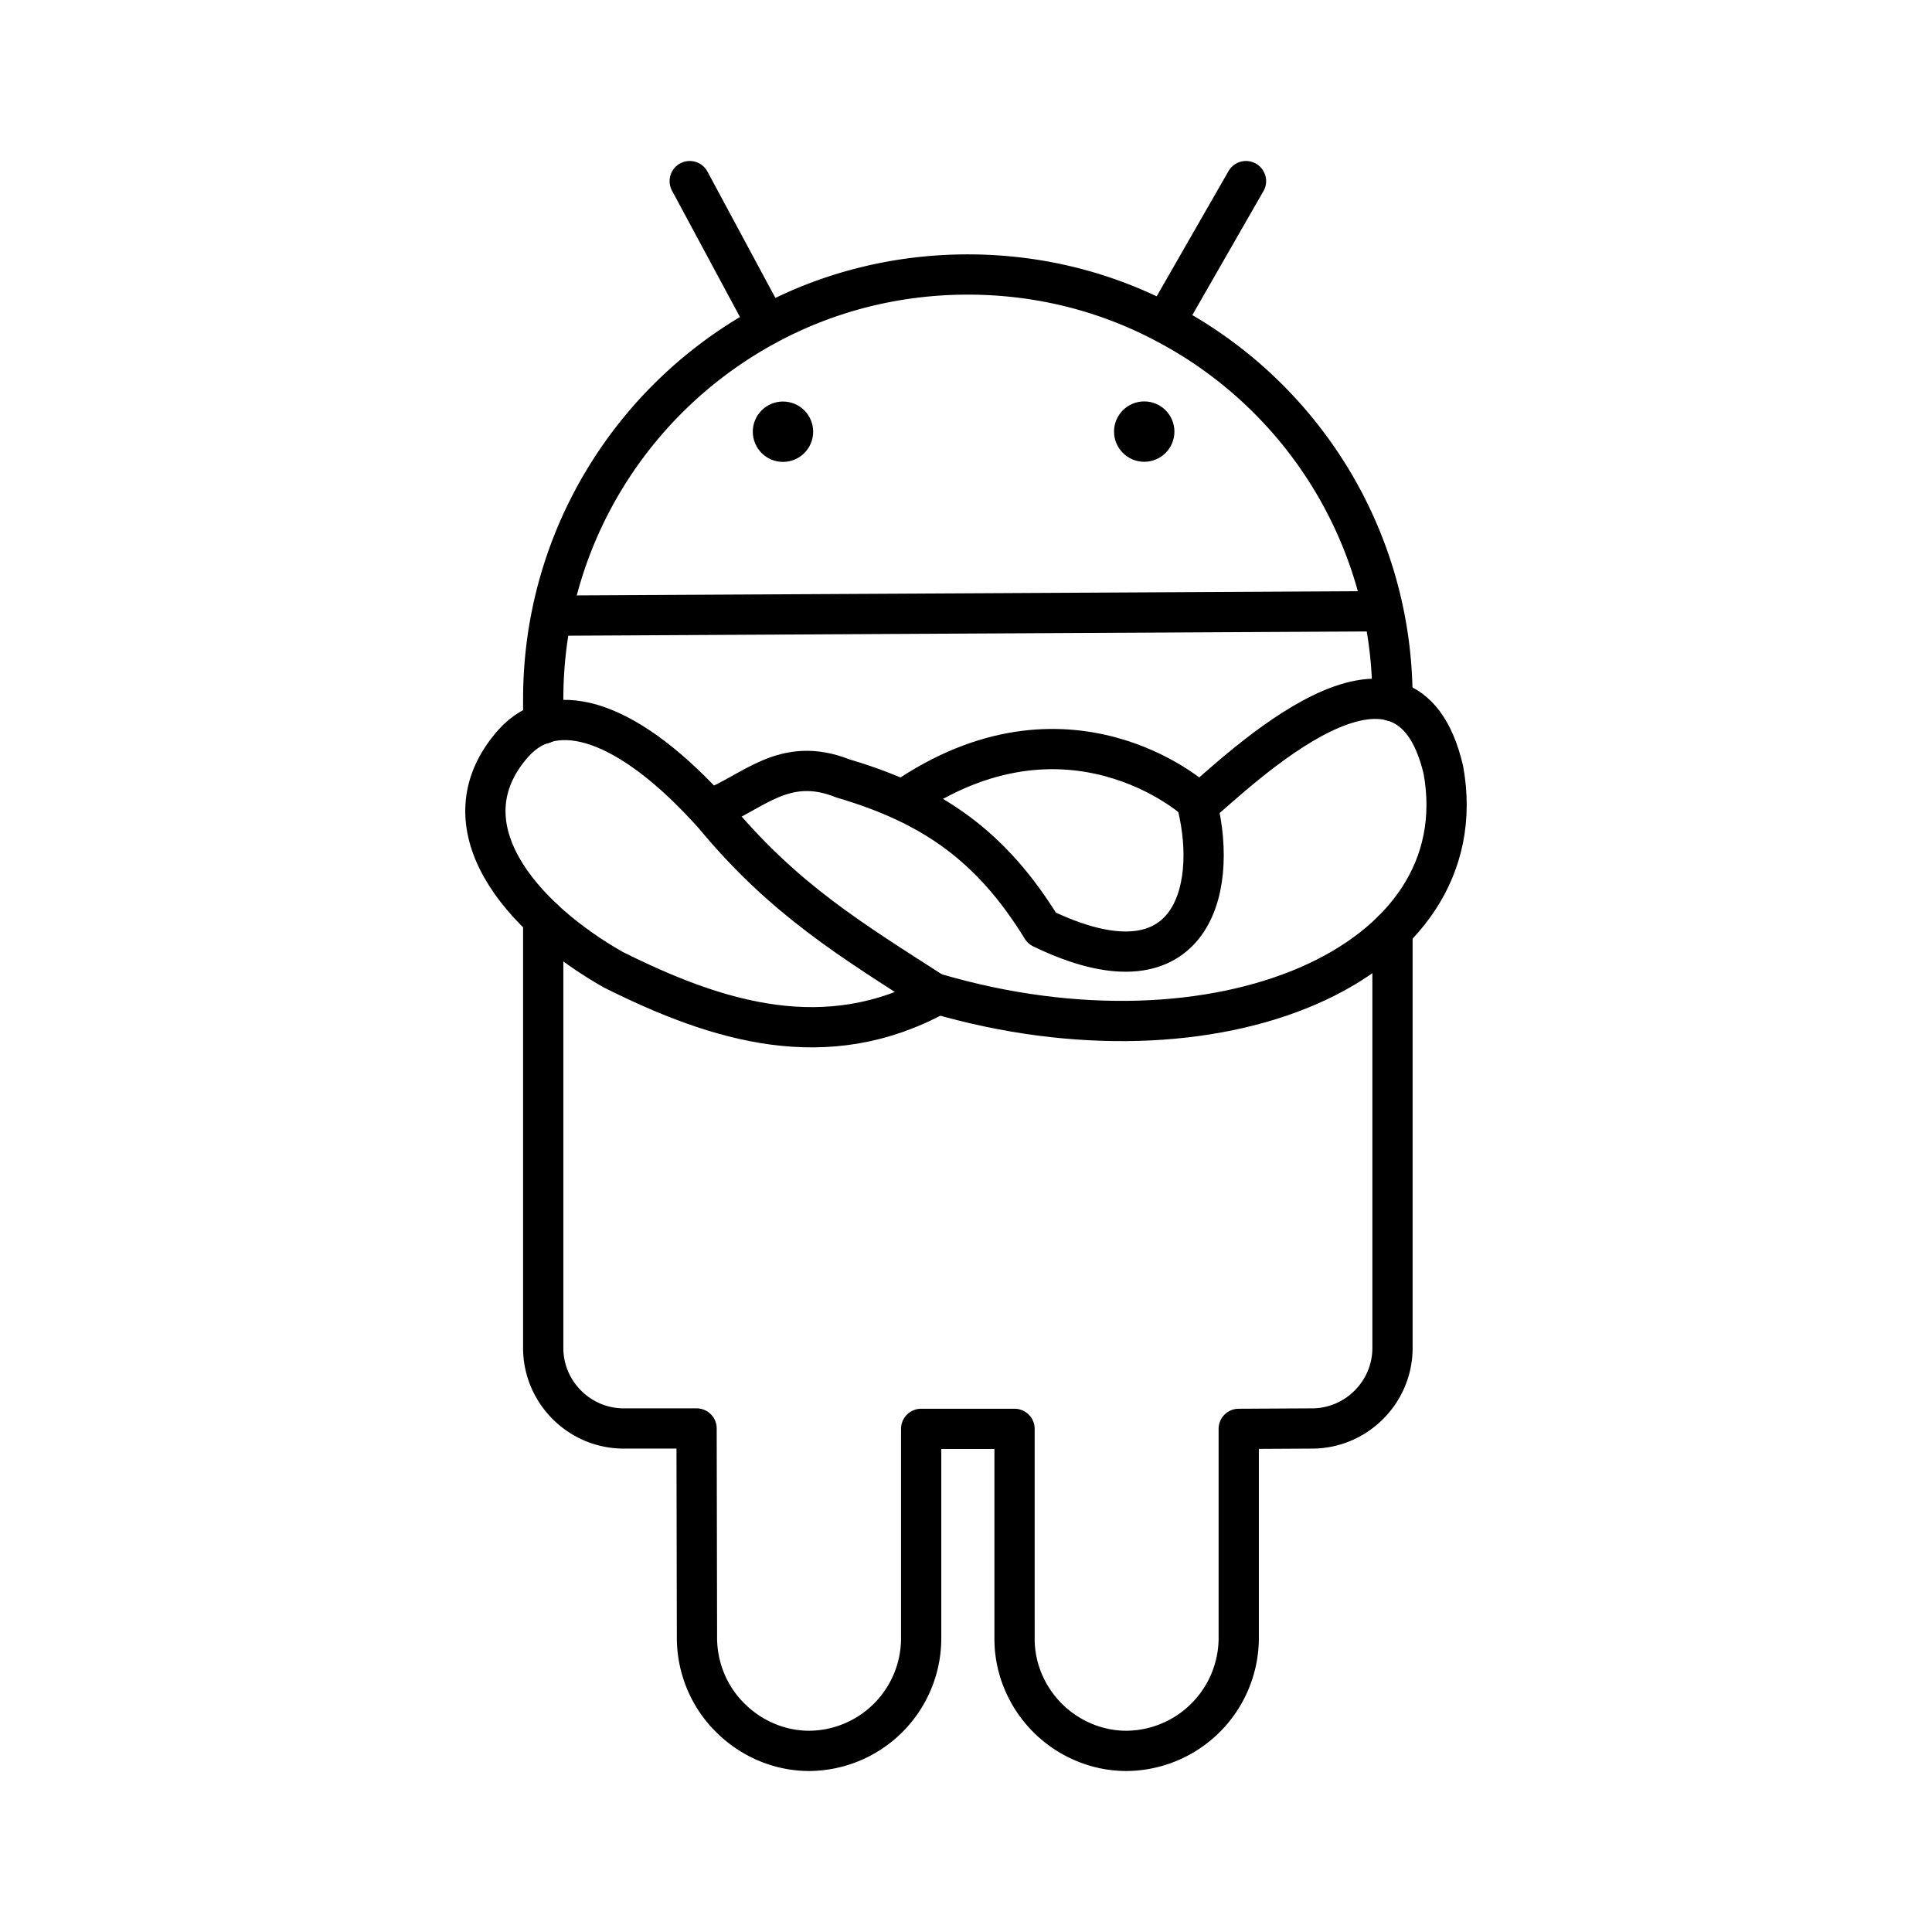
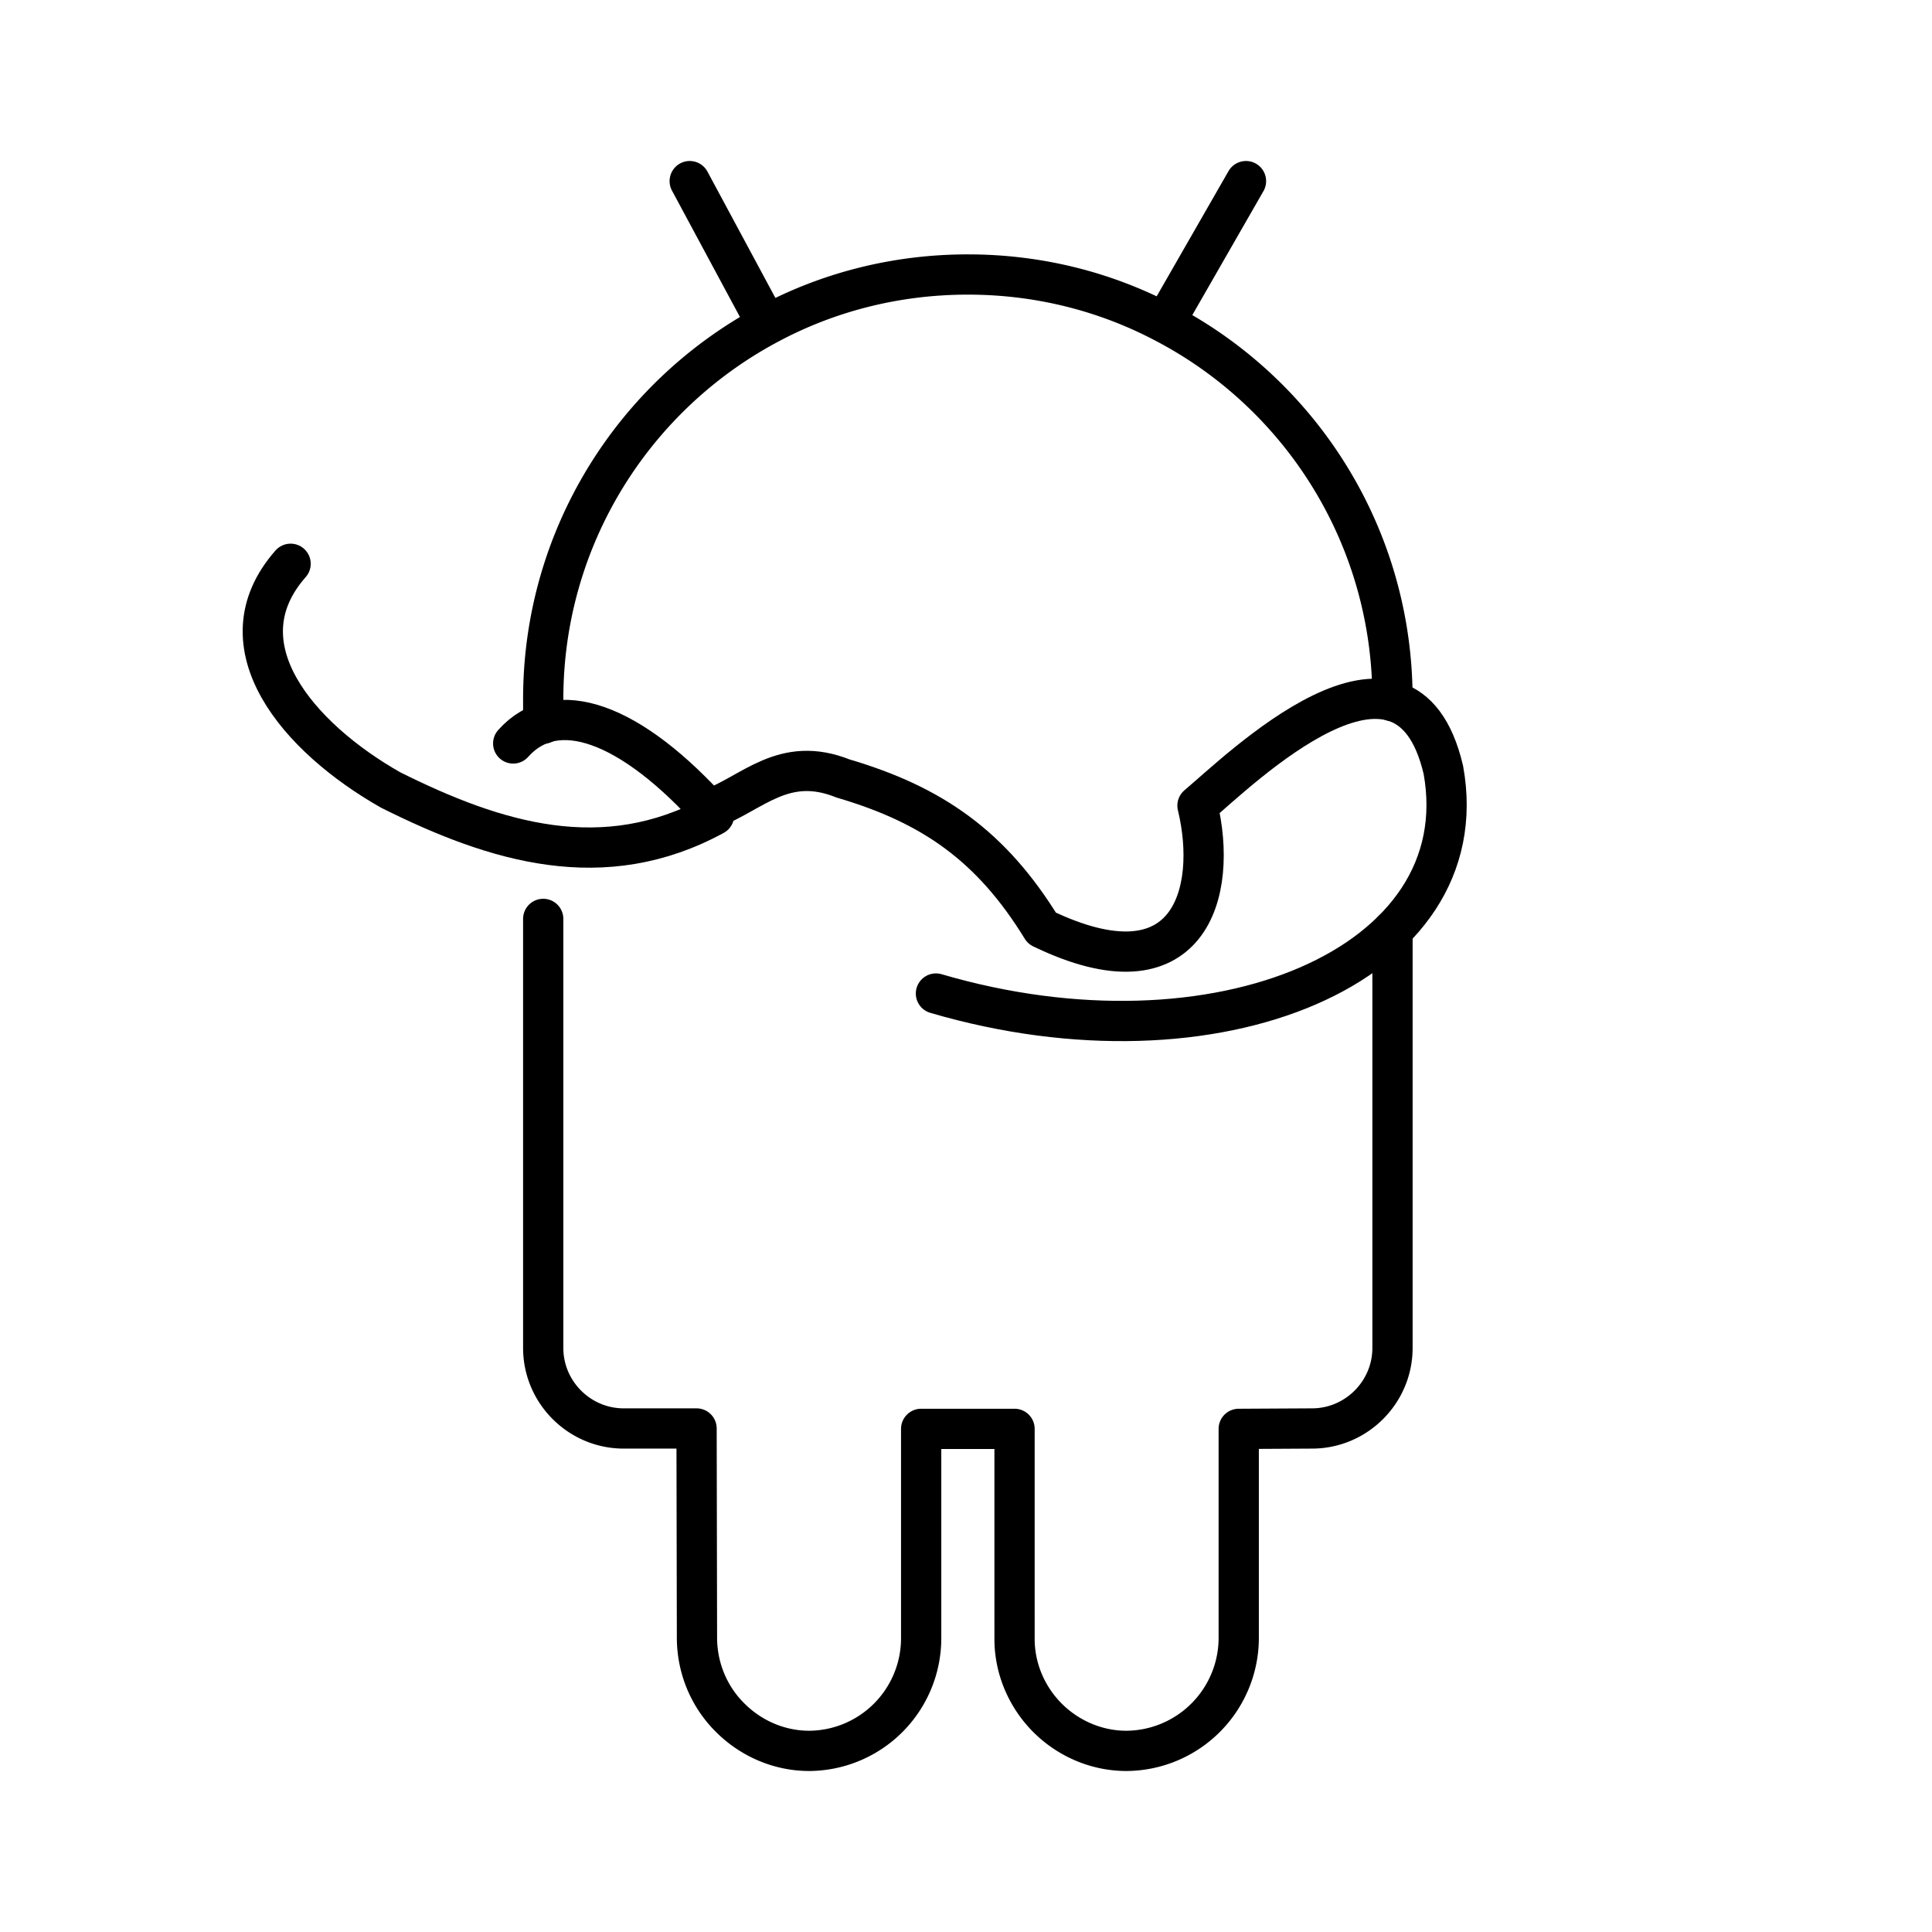
<svg xmlns="http://www.w3.org/2000/svg" width="800" height="800" viewBox="0 0 48 48">
-   <circle cx="19.453" cy="10.726" r=".75" fill="currentColor" />
  <path fill="none" stroke="currentColor" stroke-linecap="round" stroke-linejoin="round" d="M13.496 17.98v-.61c0-4.02 2.25-7.52 5.56-9.3c1.48-.8 3.18-1.25 4.99-1.25c1.77 0 3.43.43 4.89 1.2c3.37 1.76 5.66 5.29 5.66 9.35v.05m0 5.7v10.37c0 1.1-.9 2-2 2l-1.82.01v5.22a2.81 2.81 0 0 1-2.79 2.78c-.76 0-1.46-.32-1.96-.82s-.82-1.2-.82-1.96V35.5h-2.32v5.22a2.8 2.8 0 0 1-2.78 2.78c-.76 0-1.46-.32-1.96-.82c-.51-.5-.82-1.2-.83-1.96l-.01-5.23h-1.81c-1.1 0-2-.9-2-2V22.83m3.64-18.33l1.92 3.57m11.9-3.57l-2.02 3.52" />
-   <path fill="none" stroke="currentColor" stroke-linecap="round" stroke-linejoin="round" d="M12.75 18.471c1.06-1.19 2.916-.543 4.991 1.783c1.746 2.108 3.427 3.11 5.53 4.464c-2.74 1.492-5.41.687-8.038-.628c-2.289-1.299-4.268-3.594-2.483-5.619" />
+   <path fill="none" stroke="currentColor" stroke-linecap="round" stroke-linejoin="round" d="M12.75 18.471c1.06-1.19 2.916-.543 4.991 1.783c-2.74 1.492-5.41.687-8.038-.628c-2.289-1.299-4.268-3.594-2.483-5.619" />
  <path fill="none" stroke="currentColor" stroke-linecap="round" stroke-linejoin="round" d="M23.253 24.684c6.965 2.042 13.488-.698 12.607-5.555c-.949-4.06-5.082.027-6.109.886c.525 2.163-.195 4.821-3.865 3.047c-1.25-2.037-2.714-3.066-4.939-3.72c-1.48-.594-2.255.372-3.293.753" />
-   <path fill="none" stroke="currentColor" stroke-linecap="round" stroke-linejoin="round" d="M22.444 19.87c4.075-2.817 7.225-.04 7.287.04m-15.996-4.614l20.54-.11" />
-   <circle cx="28.428" cy="10.723" r=".75" fill="currentColor" />
</svg>